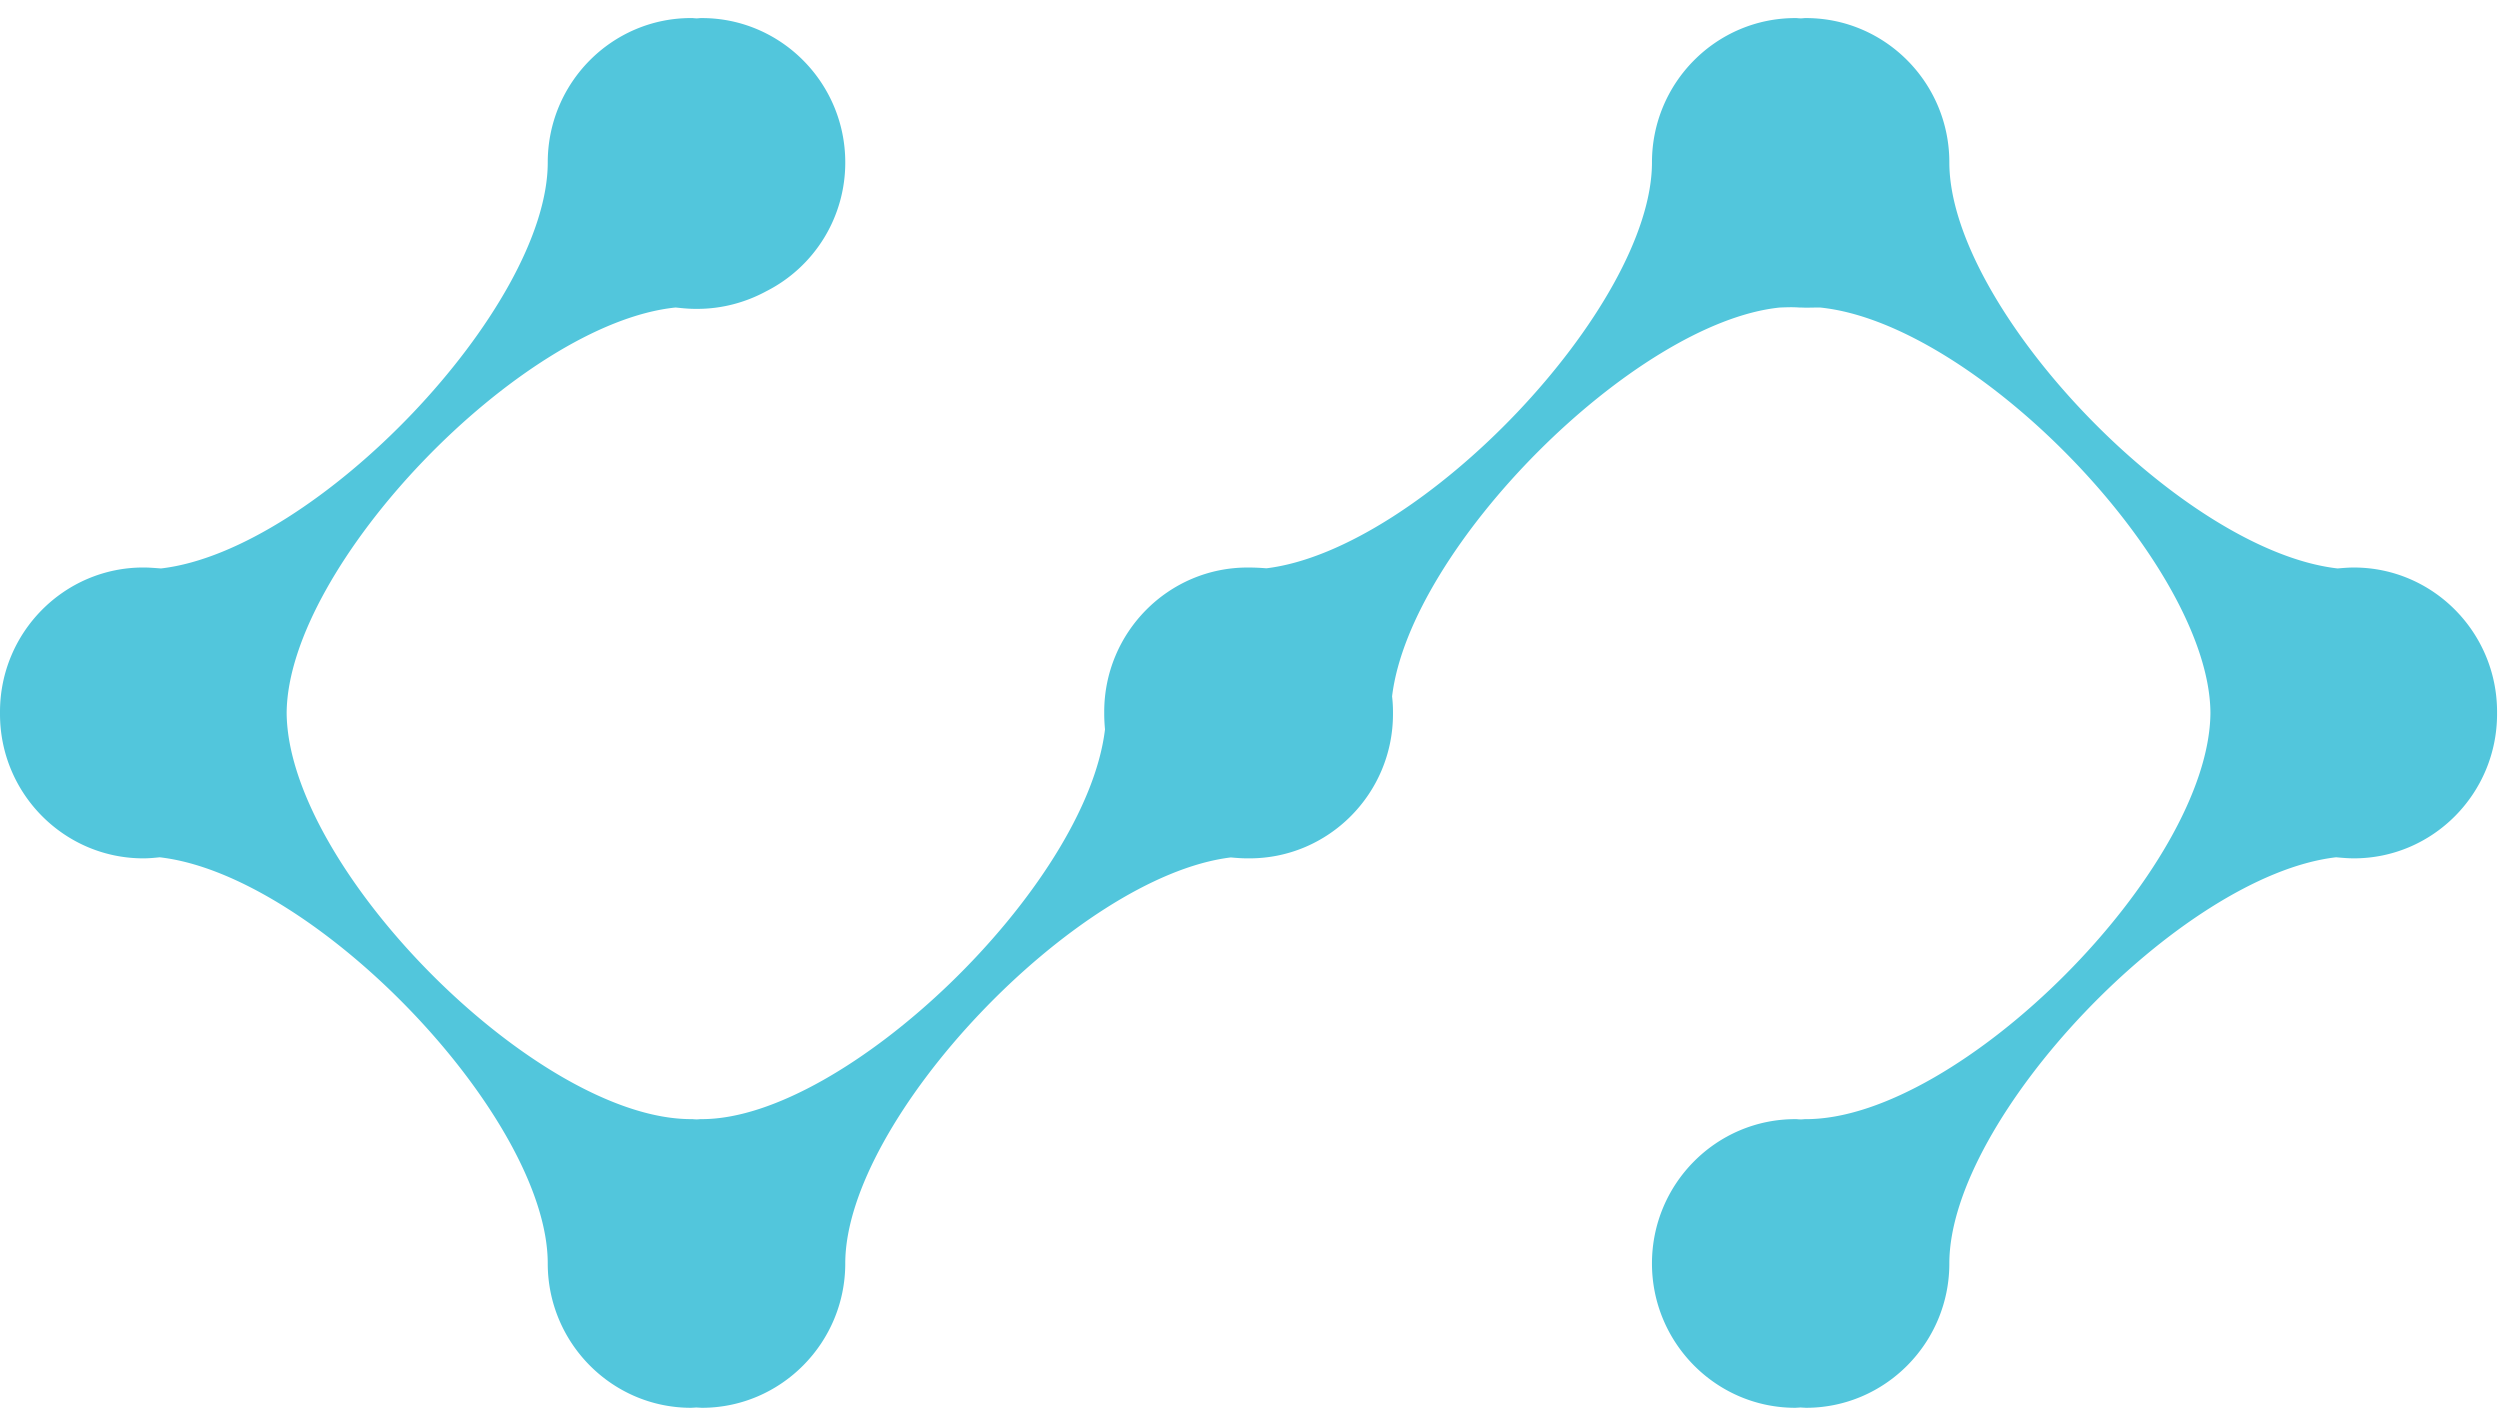
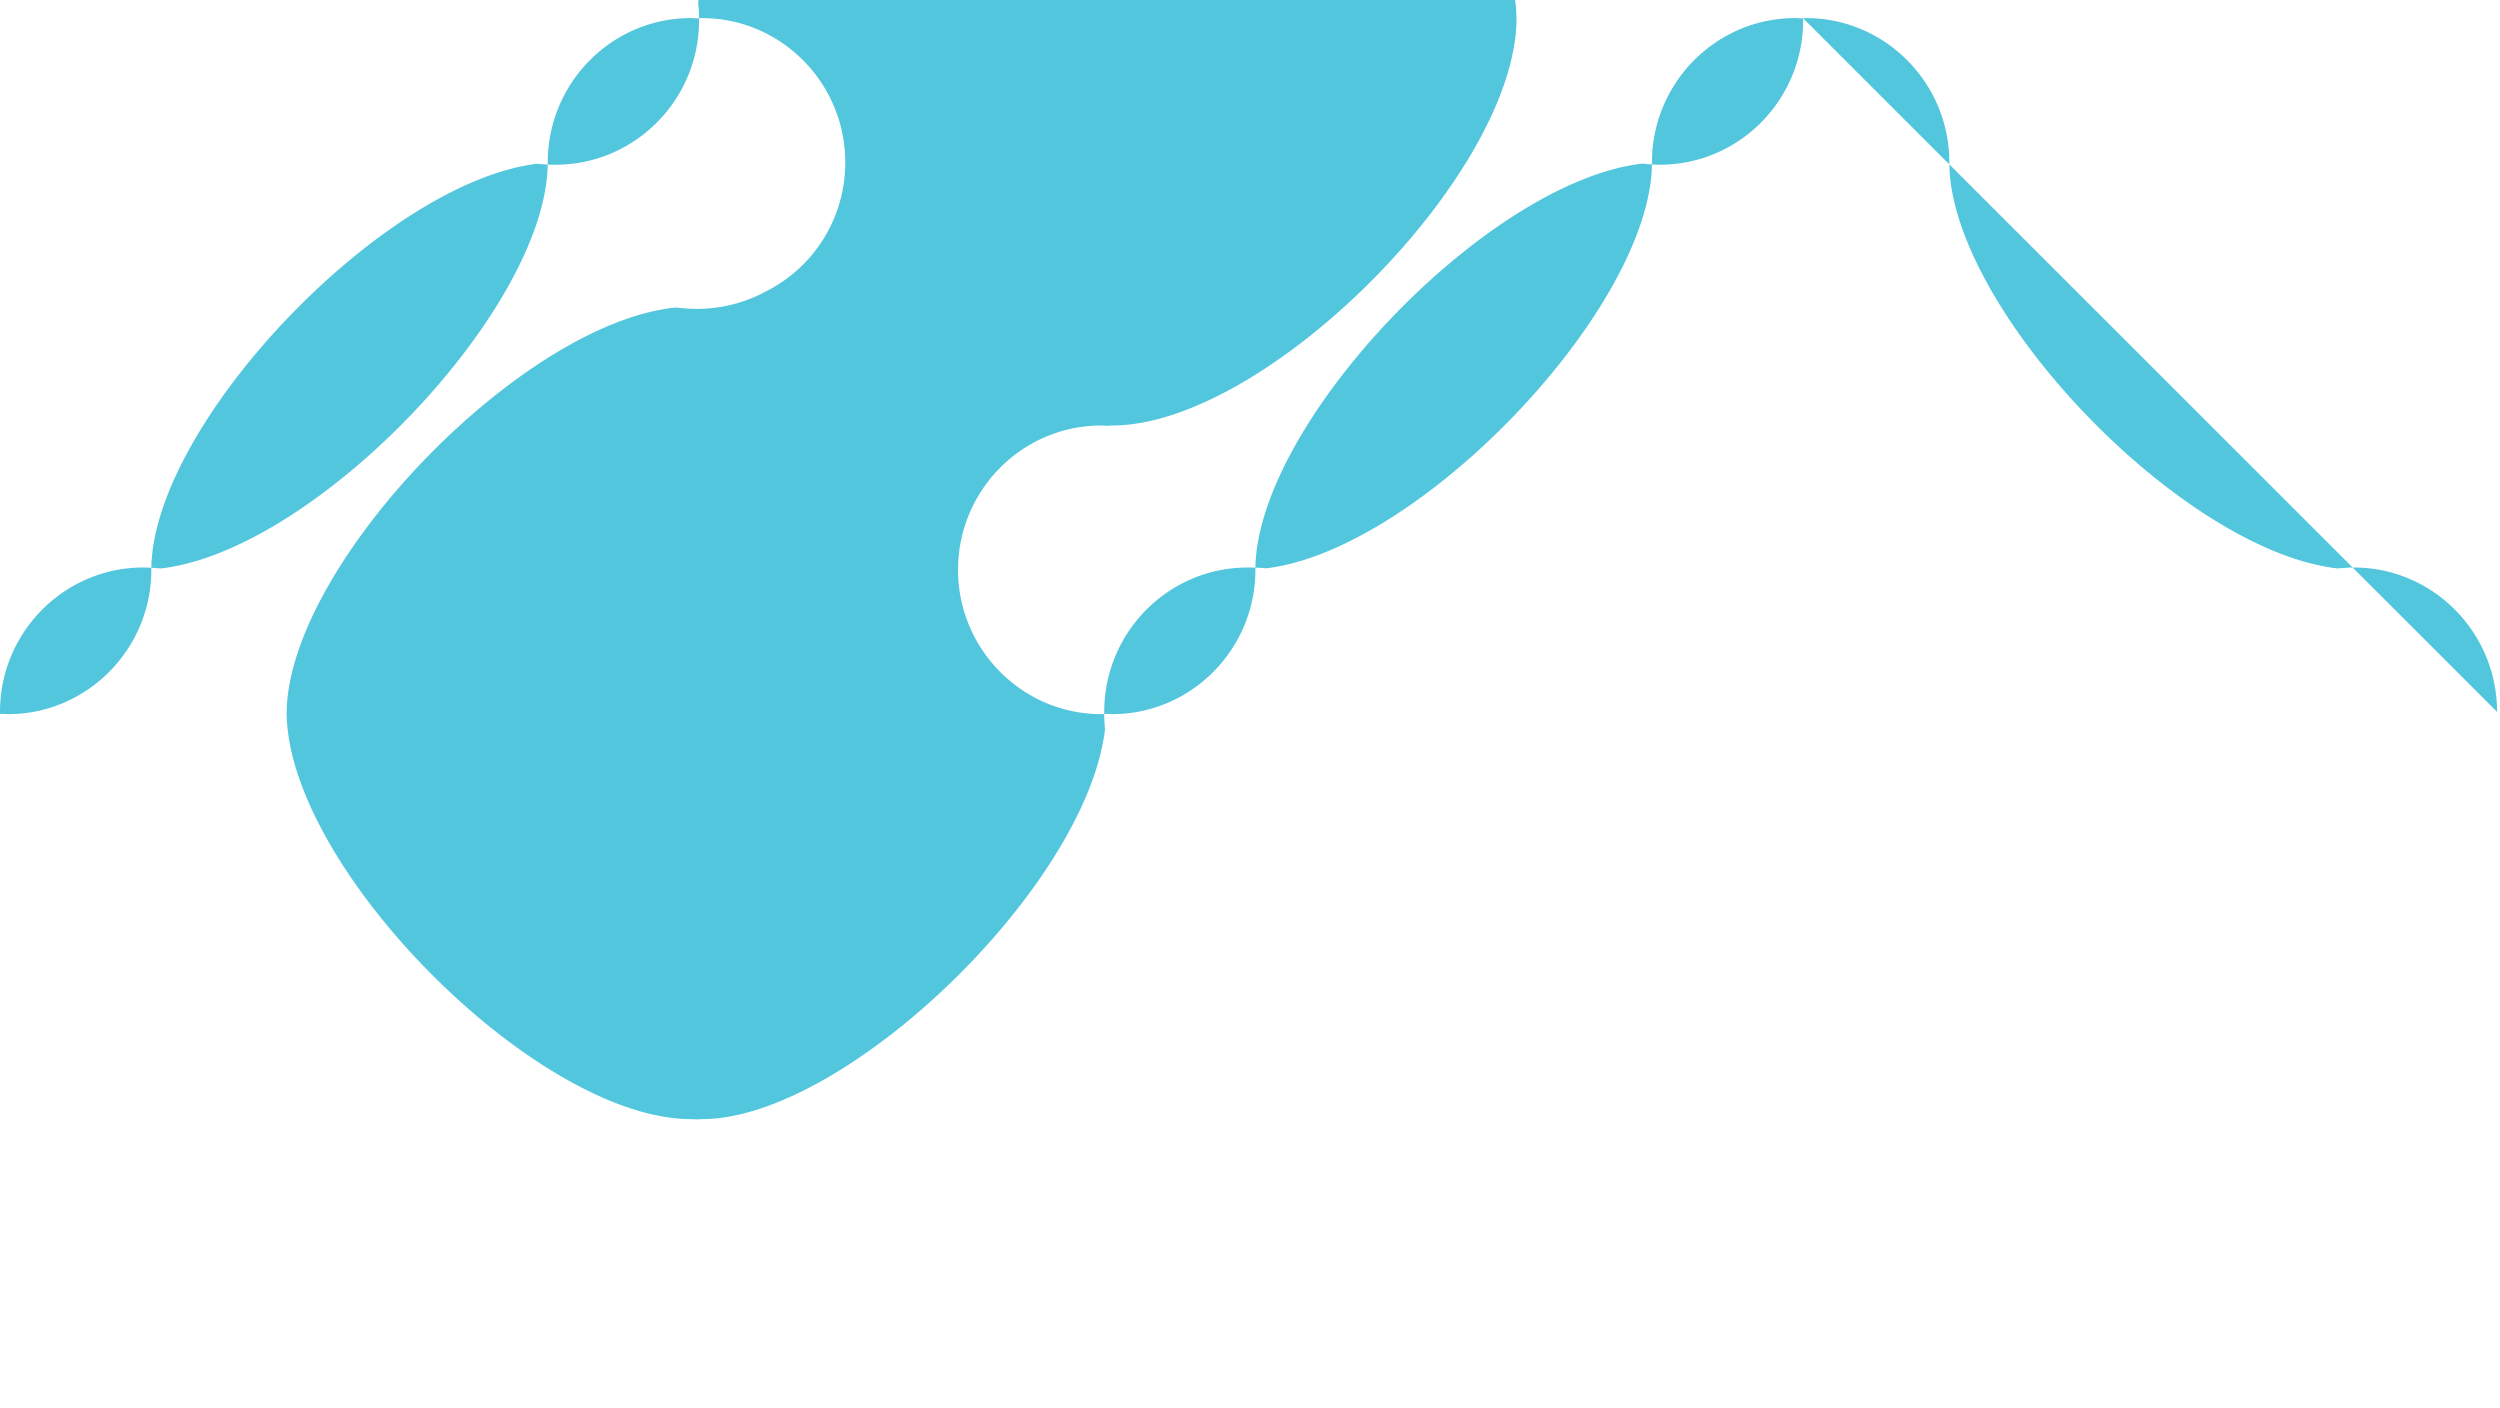
<svg xmlns="http://www.w3.org/2000/svg" data-bbox="0 0.744 102.879 57.257" viewBox="0 0 103 58" height="58" width="103" data-type="color">
  <g>
-     <path fill="#52C6DC" d="M102.879 29.329c0-3.28-2.647-5.947-5.898-5.947-.23 0-.455.02-.673.038-6.465-.74-15.995-10.745-15.995-16.729 0-3.28-2.647-5.946-5.905-5.946-.037 0-.075 0-.112.006l-.1.007-.118-.007c-.037-.006-.075-.006-.112-.006-3.258 0-5.905 2.666-5.905 5.946 0 5.94-9.505 15.945-15.883 16.723a9.676 9.676 0 0 0-.691-.032h-.088c-3.257 0-5.905 2.666-5.905 5.947v.081c0 .22.013.433.032.64-.773 6.486-10.708 16.058-16.606 16.058-.044 0-.081 0-.119.006l-.1.006-.111-.006c-.044-.006-.081-.006-.119-.006-6.334 0-16.612-10.325-16.661-16.735.043-6.066 9.635-16.052 16.026-16.704.349.038.586.056.816.056h.087c.99 0 1.968-.257 2.834-.727a5.936 5.936 0 0 0 3.252-5.307c0-3.28-2.654-5.946-5.905-5.946-.044 0-.081 0-.119.006l-.1.007L28.59.75c-.044-.006-.081-.006-.119-.006-3.257 0-5.904 2.666-5.904 5.946 0 5.984-9.53 15.989-15.933 16.73-.28-.02-.499-.039-.73-.039C2.648 23.382 0 26.048 0 29.33v.087c0 3.28 2.647 5.947 5.905 5.947.23 0 .448-.02.673-.044 6.459.74 15.989 10.75 15.989 16.735 0 3.274 2.647 5.946 5.904 5.946.038 0 .075-.006.119-.006l.093-.007.119.007c.037 0 .074.006.118.006 3.251 0 5.905-2.672 5.905-5.946 0-5.94 9.498-15.945 15.883-16.729.268.025.473.038.691.038h.081c3.258 0 5.911-2.666 5.911-5.947v-.087c0-.22-.012-.427-.037-.64.741-6.16 9.997-15.412 15.977-16.02.433-.016.545-.016.808 0h.072c.243.013.382 0 .776 0 6.453.652 16.04 10.638 16.083 16.697-.044 6.417-10.321 16.742-16.662 16.742-.037 0-.075 0-.112.006l-.1.006-.118-.006c-.037-.006-.075-.006-.112-.006-3.258 0-5.905 2.665-5.905 5.946 0 3.274 2.647 5.946 5.905 5.946.037 0 .075-.006.112-.006l.1-.007.118.007c.037 0 .075.006.112.006 3.258 0 5.905-2.672 5.905-5.946 0-5.984 9.53-15.995 15.933-16.735.28.025.504.044.735.044 3.251 0 5.898-2.666 5.898-5.947v-.087Z" data-color="1" />
+     <path fill="#52C6DC" d="M102.879 29.329c0-3.28-2.647-5.947-5.898-5.947-.23 0-.455.02-.673.038-6.465-.74-15.995-10.745-15.995-16.729 0-3.28-2.647-5.946-5.905-5.946-.037 0-.075 0-.112.006l-.1.007-.118-.007c-.037-.006-.075-.006-.112-.006-3.258 0-5.905 2.666-5.905 5.946 0 5.94-9.505 15.945-15.883 16.723a9.676 9.676 0 0 0-.691-.032h-.088c-3.257 0-5.905 2.666-5.905 5.947v.081c0 .22.013.433.032.64-.773 6.486-10.708 16.058-16.606 16.058-.044 0-.081 0-.119.006l-.1.006-.111-.006c-.044-.006-.081-.006-.119-.006-6.334 0-16.612-10.325-16.661-16.735.043-6.066 9.635-16.052 16.026-16.704.349.038.586.056.816.056h.087c.99 0 1.968-.257 2.834-.727a5.936 5.936 0 0 0 3.252-5.307c0-3.28-2.654-5.946-5.905-5.946-.044 0-.081 0-.119.006l-.1.007L28.59.75c-.044-.006-.081-.006-.119-.006-3.257 0-5.904 2.666-5.904 5.946 0 5.984-9.53 15.989-15.933 16.73-.28-.02-.499-.039-.73-.039C2.648 23.382 0 26.048 0 29.33v.087l.093-.007.119.007c.037 0 .074.006.118.006 3.251 0 5.905-2.672 5.905-5.946 0-5.94 9.498-15.945 15.883-16.729.268.025.473.038.691.038h.081c3.258 0 5.911-2.666 5.911-5.947v-.087c0-.22-.012-.427-.037-.64.741-6.16 9.997-15.412 15.977-16.02.433-.016.545-.016.808 0h.072c.243.013.382 0 .776 0 6.453.652 16.04 10.638 16.083 16.697-.044 6.417-10.321 16.742-16.662 16.742-.037 0-.075 0-.112.006l-.1.006-.118-.006c-.037-.006-.075-.006-.112-.006-3.258 0-5.905 2.665-5.905 5.946 0 3.274 2.647 5.946 5.905 5.946.037 0 .075-.006.112-.006l.1-.007.118.007c.037 0 .075.006.112.006 3.258 0 5.905-2.672 5.905-5.946 0-5.984 9.53-15.995 15.933-16.735.28.025.504.044.735.044 3.251 0 5.898-2.666 5.898-5.947v-.087Z" data-color="1" />
  </g>
</svg>